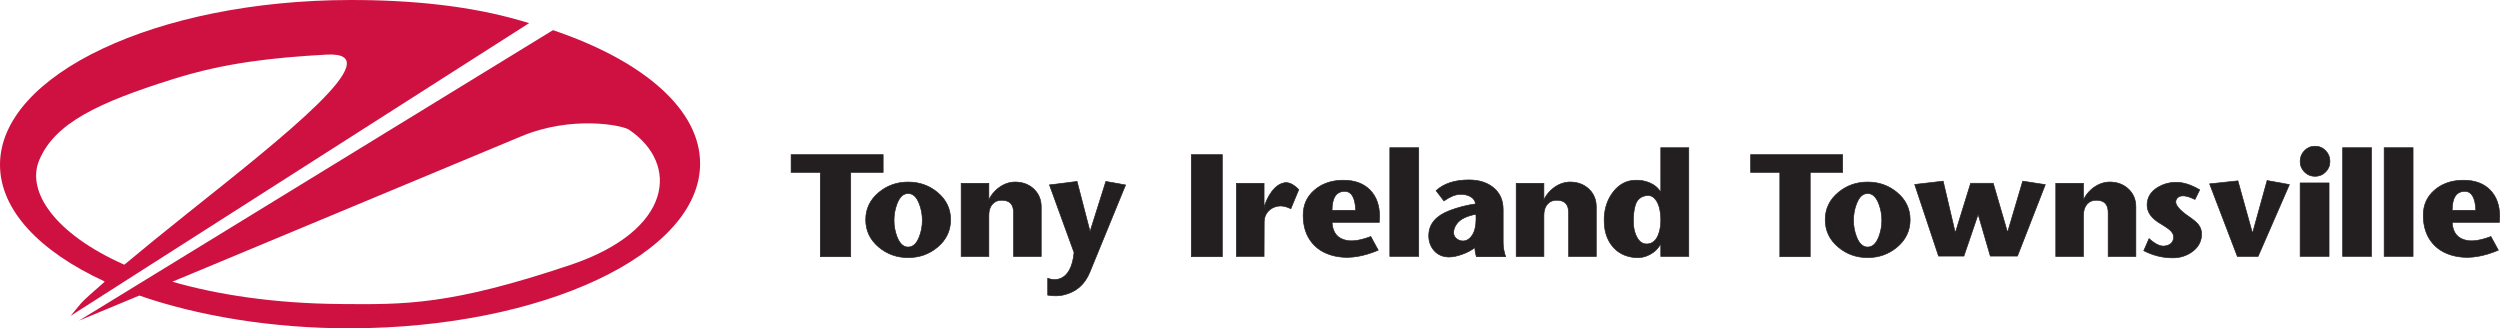
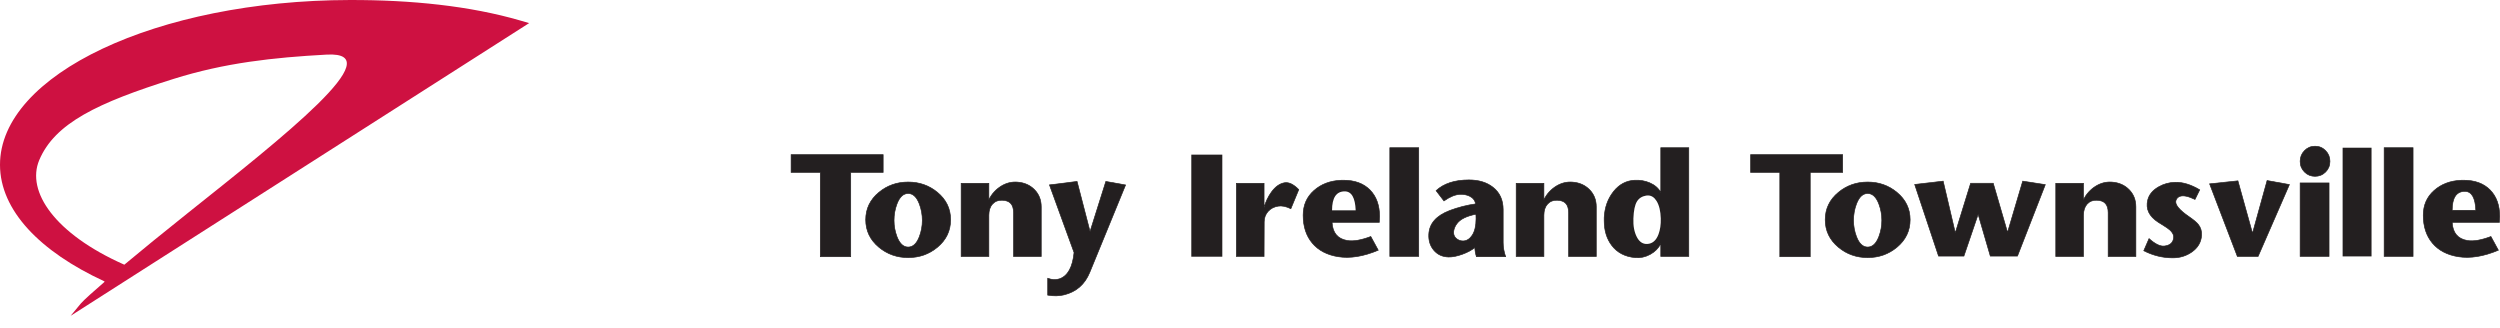
<svg xmlns="http://www.w3.org/2000/svg" width="2249.8pt" height="295.46pt" viewBox="0 0 2249.8 295.46" version="1.1">
  <defs>
    <clipPath id="clip1">
      <path d="M 2180 162 L 2249.801 162 L 2249.801 232 L 2180 232 Z M 2180 162 " />
    </clipPath>
    <clipPath id="clip2">
      <path d="M 2177 158 L 2249.801 158 L 2249.801 235 L 2177 235 Z M 2177 158 " />
    </clipPath>
    <clipPath id="clip3">
-       <path d="M 70 27 L 631 27 L 631 295.461 L 70 295.461 Z M 70 27 " />
-     </clipPath>
+       </clipPath>
  </defs>
  <g id="surface1">
    <path style=" stroke:none;fill-rule:nonzero;fill:rgb(13.699%,12.199%,12.5%);fill-opacity:1;" d="M 711.934 155.148 L 711.934 139.164 L 794.762 139.164 L 794.762 155.148 L 765.578 155.148 L 765.578 231.012 L 738.211 231.012 L 738.211 155.148 L 711.934 155.148 " />
    <path style="fill:none;stroke-width:5.67;stroke-linecap:butt;stroke-linejoin:miter;stroke:rgb(13.699%,12.199%,12.5%);stroke-opacity:1;stroke-miterlimit:4;" d="M 7119.336 1403.116 L 7119.336 1562.959 L 7947.617 1562.959 L 7947.617 1403.116 L 7655.781 1403.116 L 7655.781 644.483 L 7382.109 644.483 L 7382.109 1403.116 Z M 7119.336 1403.116 " transform="matrix(0.1,0,0,-0.1,0,295.46)" />
    <path style=" stroke:none;fill-rule:nonzero;fill:rgb(13.699%,12.199%,12.5%);fill-opacity:1;" d="M 804.551 198.32 C 804.551 203.406 805.441 208.301 807.23 213.008 C 809.621 219.23 812.969 222.344 817.281 222.344 C 821.59 222.344 824.93 219.23 827.328 213.008 C 829.121 208.301 830.012 203.406 830.012 198.32 C 830.012 193.191 829.121 188.258 827.328 183.52 C 824.93 177.254 821.59 174.117 817.281 174.117 C 812.941 174.117 809.578 177.254 807.199 183.52 C 805.43 188.258 804.551 193.191 804.551 198.32 Z M 779.078 197.746 C 779.078 187.859 783.039 179.645 790.969 173.09 C 798.441 166.91 807.199 163.82 817.281 163.82 C 827.328 163.82 836.078 166.898 843.551 173.055 C 851.5 179.633 855.48 187.859 855.48 197.746 C 855.48 207.66 851.512 215.922 843.59 222.516 C 836.102 228.723 827.328 231.824 817.281 231.824 C 807.199 231.824 798.441 228.723 790.969 222.516 C 783.039 215.922 779.078 207.66 779.078 197.746 " />
    <path style="fill:none;stroke-width:5.67;stroke-linecap:butt;stroke-linejoin:miter;stroke:rgb(13.699%,12.199%,12.5%);stroke-opacity:1;stroke-miterlimit:4;" d="M 8045.508 971.397 C 8045.508 920.538 8054.414 871.592 8072.305 824.522 C 8096.211 762.295 8129.688 731.163 8172.812 731.163 C 8215.898 731.163 8249.297 762.295 8273.281 824.522 C 8291.211 871.592 8300.117 920.538 8300.117 971.397 C 8300.117 1022.686 8291.211 1072.022 8273.281 1119.405 C 8249.297 1182.061 8215.898 1213.428 8172.812 1213.428 C 8129.414 1213.428 8095.781 1182.061 8071.992 1119.405 C 8054.297 1072.022 8045.508 1022.686 8045.508 971.397 Z M 8045.508 971.397 " transform="matrix(0.1,0,0,-0.1,0,295.46)" />
    <path style="fill:none;stroke-width:5.67;stroke-linecap:butt;stroke-linejoin:miter;stroke:rgb(13.699%,12.199%,12.5%);stroke-opacity:1;stroke-miterlimit:4;" d="M 7790.781 977.139 C 7790.781 1076.006 7830.391 1158.155 7909.688 1223.702 C 7984.414 1285.498 8071.992 1316.397 8172.812 1316.397 C 8273.281 1316.397 8360.781 1285.616 8435.508 1224.053 C 8515 1158.272 8554.805 1076.006 8554.805 977.139 C 8554.805 877.998 8515.117 795.381 8435.898 729.444 C 8361.016 667.373 8273.281 636.358 8172.812 636.358 C 8071.992 636.358 7984.414 667.373 7909.688 729.444 C 7830.391 795.381 7790.781 877.998 7790.781 977.139 Z M 7790.781 977.139 " transform="matrix(0.1,0,0,-0.1,0,295.46)" />
    <path style=" stroke:none;fill-rule:nonzero;fill:rgb(13.699%,12.199%,12.5%);fill-opacity:1;" d="M 864.961 230.793 L 864.961 164.953 L 889.891 164.953 L 889.891 179.566 C 892.66 174.375 896.359 170.348 901.012 167.488 C 905.578 164.684 910.441 163.477 915.59 163.871 C 921.82 164.34 926.941 166.609 930.949 170.672 C 935 174.812 937.031 179.965 937.031 186.129 L 937.031 230.793 L 912.102 230.793 L 912.102 191.367 C 912.102 187.719 911.27 184.969 909.609 183.117 C 907.941 181.273 905.34 180.301 901.82 180.199 C 898.262 180.074 895.391 181.223 893.191 183.641 C 890.98 186.059 889.891 189.41 889.891 193.699 L 889.891 230.793 L 864.961 230.793 " />
    <path style="fill:none;stroke-width:5.67;stroke-linecap:butt;stroke-linejoin:miter;stroke:rgb(13.699%,12.199%,12.5%);stroke-opacity:1;stroke-miterlimit:4;" d="M 8649.609 646.67 L 8649.609 1305.069 L 8898.906 1305.069 L 8898.906 1158.936 C 8926.602 1210.85 8963.594 1251.123 9010.117 1279.717 C 9055.781 1307.764 9104.414 1319.834 9155.898 1315.889 C 9218.203 1311.202 9269.414 1288.506 9309.492 1247.881 C 9350 1206.475 9370.312 1154.952 9370.312 1093.311 L 9370.312 646.67 L 9121.016 646.67 L 9121.016 1040.928 C 9121.016 1077.412 9112.695 1104.912 9096.094 1123.428 C 9079.414 1141.866 9053.398 1151.592 9018.203 1152.608 C 8982.617 1153.858 8953.906 1142.373 8931.914 1118.194 C 8909.805 1094.014 8898.906 1060.498 8898.906 1017.608 L 8898.906 646.67 Z M 8649.609 646.67 " transform="matrix(0.1,0,0,-0.1,0,295.46)" />
    <path style=" stroke:none;fill-rule:nonzero;fill:rgb(13.699%,12.199%,12.5%);fill-opacity:1;" d="M 942.859 265.602 L 942.859 250.43 C 944.762 251.113 946.578 251.504 948.328 251.602 C 950.18 251.676 951.891 251.453 953.441 250.938 C 960.891 248.375 965.262 240.488 966.57 227.277 L 944.422 166.379 L 969.27 163.277 L 980.961 208.336 L 995.172 163.277 L 1012.93 166.465 L 980.711 245.062 C 976.289 255.887 968.57 262.648 957.551 265.344 C 955.328 265.887 952.98 266.18 950.52 266.23 C 948.148 266.285 945.602 266.07 942.859 265.602 " />
    <path style="fill:none;stroke-width:5.67;stroke-linecap:butt;stroke-linejoin:miter;stroke:rgb(13.699%,12.199%,12.5%);stroke-opacity:1;stroke-miterlimit:4;" d="M 9428.594 298.584 L 9428.594 450.303 C 9447.617 443.467 9465.781 439.561 9483.281 438.584 C 9501.797 437.842 9518.906 440.069 9534.414 445.225 C 9608.906 470.85 9652.617 549.717 9665.703 681.827 L 9444.219 1290.811 L 9692.695 1321.827 L 9809.609 871.241 L 9951.719 1321.827 L 10129.297 1289.952 L 9807.109 503.975 C 9762.891 395.733 9685.703 328.116 9575.508 301.163 C 9553.281 295.733 9529.805 292.803 9505.195 292.295 C 9481.484 291.748 9456.016 293.897 9428.594 298.584 Z M 9428.594 298.584 " transform="matrix(0.1,0,0,-0.1,0,295.46)" />
    <path style=" stroke:none;fill-rule:nonzero;fill:rgb(13.699%,12.199%,12.5%);fill-opacity:1;" d="M 1072.078 231.012 L 1099.98 231.012 L 1099.98 139.164 L 1072.078 139.164 L 1072.078 231.012 " />
-     <path style="fill:none;stroke-width:5.67;stroke-linecap:butt;stroke-linejoin:miter;stroke:rgb(13.699%,12.199%,12.5%);stroke-opacity:1;stroke-miterlimit:4;" d="M 10999.805 644.483 L 10720.781 644.483 L 10720.781 1562.959 L 10999.805 1562.959 Z M 10999.805 644.483 " transform="matrix(0.1,0,0,-0.1,0,295.46)" />
    <path style=" stroke:none;fill-rule:nonzero;fill:rgb(13.699%,12.199%,12.5%);fill-opacity:1;" d="M 1112.629 230.816 L 1112.629 164.98 L 1137.551 164.98 L 1137.551 186.66 C 1139.078 181.453 1141.27 176.883 1144.109 172.949 C 1147.719 167.965 1151.719 165.129 1156.109 164.438 C 1159.961 163.844 1164.191 165.91 1168.781 170.633 L 1161.672 187.805 C 1157.238 185.711 1153.43 184.941 1150.219 185.512 C 1146.488 186.129 1143.488 187.695 1141.219 190.211 C 1138.871 192.801 1137.691 195.953 1137.66 199.676 L 1137.551 230.816 L 1112.629 230.816 " />
    <path style="fill:none;stroke-width:5.67;stroke-linecap:butt;stroke-linejoin:miter;stroke:rgb(13.699%,12.199%,12.5%);stroke-opacity:1;stroke-miterlimit:4;" d="M 11126.289 646.436 L 11126.289 1304.795 L 11375.508 1304.795 L 11375.508 1087.998 C 11390.781 1140.069 11412.695 1185.772 11441.094 1225.108 C 11477.188 1274.952 11517.188 1303.311 11561.094 1310.225 C 11599.609 1316.162 11641.914 1295.498 11687.812 1248.272 L 11616.719 1076.553 C 11572.383 1097.491 11534.297 1105.186 11502.188 1099.483 C 11464.883 1093.311 11434.883 1077.647 11412.188 1052.491 C 11388.711 1026.592 11376.914 995.069 11376.602 957.842 L 11375.508 646.436 Z M 11126.289 646.436 " transform="matrix(0.1,0,0,-0.1,0,295.46)" />
    <path style=" stroke:none;fill-rule:nonzero;fill:rgb(13.699%,12.199%,12.5%);fill-opacity:1;" d="M 1198.738 189.289 L 1220.012 189.289 C 1219.559 177.91 1216.27 172.219 1210.148 172.219 C 1202.539 172.219 1198.738 177.91 1198.738 189.289 Z M 1172.73 193.695 C 1172.73 184.629 1175.969 177.219 1182.461 171.461 C 1188.941 165.703 1197.07 162.629 1206.84 162.23 C 1207.578 162.207 1208.32 162.195 1209.059 162.195 C 1219.191 162.195 1227.141 165.117 1232.891 170.969 C 1238.629 176.82 1241.512 184.785 1241.512 194.863 C 1241.512 196.555 1241.422 198.312 1241.25 200.125 L 1198.738 200.125 C 1199.262 209.574 1203.82 215.016 1212.43 216.438 C 1217.84 217.348 1224.898 216.156 1233.602 212.852 L 1240.32 225.172 C 1227.051 230.766 1215.039 232.707 1204.289 231.012 C 1194.25 229.406 1186.48 225.34 1180.98 218.805 C 1175.48 212.266 1172.73 203.898 1172.73 193.695 " />
-     <path style="fill:none;stroke-width:5.67;stroke-linecap:butt;stroke-linejoin:miter;stroke:rgb(13.699%,12.199%,12.5%);stroke-opacity:1;stroke-miterlimit:4;" d="M 11987.383 1061.709 L 12200.117 1061.709 C 12195.586 1175.498 12162.695 1232.412 12101.484 1232.412 C 12025.391 1232.412 11987.383 1175.498 11987.383 1061.709 Z M 11987.383 1061.709 " transform="matrix(0.1,0,0,-0.1,0,295.46)" />
    <path style="fill:none;stroke-width:5.67;stroke-linecap:butt;stroke-linejoin:miter;stroke:rgb(13.699%,12.199%,12.5%);stroke-opacity:1;stroke-miterlimit:4;" d="M 11727.305 1017.647 C 11727.305 1108.311 11759.688 1182.412 11824.609 1239.991 C 11889.414 1297.569 11970.703 1328.311 12068.398 1332.295 C 12075.781 1332.53 12083.203 1332.647 12090.586 1332.647 C 12191.914 1332.647 12271.406 1303.428 12328.906 1244.912 C 12386.289 1186.397 12415.117 1106.748 12415.117 1005.967 C 12415.117 989.053 12414.219 971.475 12412.5 953.35 L 11987.383 953.35 C 11992.617 858.858 12038.203 804.444 12124.297 790.225 C 12178.398 781.123 12248.984 793.038 12336.016 826.084 L 12403.203 702.881 C 12270.508 646.944 12150.391 627.53 12042.891 644.483 C 11942.5 660.538 11864.805 701.202 11809.805 766.553 C 11754.805 831.944 11727.305 915.616 11727.305 1017.647 Z M 11727.305 1017.647 " transform="matrix(0.1,0,0,-0.1,0,295.46)" />
    <path style=" stroke:none;fill-rule:nonzero;fill:rgb(13.699%,12.199%,12.5%);fill-opacity:1;" d="M 1250.73 230.742 L 1276.738 230.742 L 1276.738 132.934 L 1250.73 132.934 L 1250.73 230.742 " />
    <path style="fill:none;stroke-width:5.67;stroke-linecap:butt;stroke-linejoin:miter;stroke:rgb(13.699%,12.199%,12.5%);stroke-opacity:1;stroke-miterlimit:4;" d="M 12767.383 647.178 L 12507.305 647.178 L 12507.305 1625.264 L 12767.383 1625.264 Z M 12767.383 647.178 " transform="matrix(0.1,0,0,-0.1,0,295.46)" />
    <path style=" stroke:none;fill-rule:nonzero;fill:rgb(13.699%,12.199%,12.5%);fill-opacity:1;" d="M 1312.148 215.699 C 1313.66 216.512 1315.23 216.898 1316.859 216.848 C 1320.031 216.703 1322.711 214.988 1324.879 211.703 C 1327.18 208.18 1328.328 203.223 1328.328 196.832 C 1328.328 195.527 1328.301 194.168 1328.23 192.766 C 1319.781 194.438 1314.102 197.242 1311.191 201.16 C 1309.77 203.039 1308.852 204.973 1308.398 206.969 C 1307.559 210.918 1308.809 213.828 1312.148 215.699 Z M 1285.801 210.918 C 1286.238 201.172 1292.59 193.984 1304.852 189.367 C 1312.301 186.582 1319.98 184.617 1327.898 183.48 C 1327.398 180.348 1325.602 178.027 1322.5 176.52 C 1319.879 175.262 1316.879 174.734 1313.469 174.93 C 1309.328 175.203 1304.648 177.16 1299.449 180.812 L 1292.352 171.57 C 1299.309 165.141 1309.16 161.922 1321.91 161.922 C 1330.738 161.922 1337.949 164.121 1343.531 168.512 C 1349.66 173.301 1352.719 179.996 1352.719 188.602 L 1352.719 218.242 C 1352.719 222.438 1353.461 226.695 1354.941 231.012 L 1328.672 231.012 C 1327.738 228.066 1327.27 225.312 1327.27 222.766 C 1324.43 225.086 1320.68 227.102 1316.02 228.801 C 1311.262 230.527 1307.102 231.355 1303.559 231.281 C 1298 231.133 1293.57 229.078 1290.238 225.098 C 1287.012 221.25 1285.531 216.52 1285.801 210.918 " />
    <path style="fill:none;stroke-width:5.67;stroke-linecap:butt;stroke-linejoin:miter;stroke:rgb(13.699%,12.199%,12.5%);stroke-opacity:1;stroke-miterlimit:4;" d="M 13121.484 797.608 C 13136.602 789.483 13152.305 785.616 13168.594 786.123 C 13200.312 787.569 13227.109 804.717 13248.789 837.569 C 13271.797 872.803 13283.281 922.373 13283.281 986.28 C 13283.281 999.327 13283.008 1012.92 13282.305 1026.944 C 13197.812 1010.225 13141.016 982.178 13111.914 942.998 C 13097.695 924.209 13088.516 904.873 13083.984 884.913 C 13075.586 845.42 13088.086 816.319 13121.484 797.608 Z M 13121.484 797.608 " transform="matrix(0.1,0,0,-0.1,0,295.46)" />
    <path style="fill:none;stroke-width:5.67;stroke-linecap:butt;stroke-linejoin:miter;stroke:rgb(13.699%,12.199%,12.5%);stroke-opacity:1;stroke-miterlimit:4;" d="M 12858.008 845.42 C 12862.383 942.881 12925.898 1014.756 13048.516 1060.928 C 13123.008 1088.78 13199.805 1108.428 13278.984 1119.795 C 13273.984 1151.123 13256.016 1174.327 13225 1189.405 C 13198.789 1201.983 13168.789 1207.256 13134.688 1205.303 C 13093.281 1202.569 13046.484 1182.998 12994.492 1146.475 L 12923.516 1238.897 C 12993.086 1303.194 13091.602 1335.381 13219.102 1335.381 C 13307.383 1335.381 13379.492 1313.389 13435.312 1269.483 C 13496.602 1221.592 13527.188 1154.639 13527.188 1068.584 L 13527.188 772.178 C 13527.188 730.225 13534.609 687.647 13549.414 644.483 L 13286.719 644.483 C 13277.383 673.936 13272.695 701.475 13272.695 726.944 C 13244.297 703.741 13206.797 683.584 13160.195 666.592 C 13112.617 649.327 13071.016 641.045 13035.586 641.788 C 12980 643.272 12935.703 663.819 12902.383 703.623 C 12870.117 742.1 12855.312 789.405 12858.008 845.42 Z M 12858.008 845.42 " transform="matrix(0.1,0,0,-0.1,0,295.46)" />
    <path style=" stroke:none;fill-rule:nonzero;fill:rgb(13.699%,12.199%,12.5%);fill-opacity:1;" d="M 1364.449 230.793 L 1364.449 164.953 L 1389.379 164.953 L 1389.379 179.566 C 1392.148 174.375 1395.859 170.348 1400.5 167.488 C 1405.078 164.684 1409.941 163.477 1415.078 163.871 C 1421.32 164.34 1426.43 166.609 1430.441 170.672 C 1434.5 174.812 1436.52 179.965 1436.52 186.129 L 1436.52 230.793 L 1411.602 230.793 L 1411.602 191.367 C 1411.602 187.719 1410.762 184.969 1409.102 183.117 C 1407.43 181.273 1404.84 180.301 1401.309 180.199 C 1397.75 180.074 1394.879 181.223 1392.68 183.641 C 1390.48 186.059 1389.379 189.41 1389.379 193.699 L 1389.379 230.793 L 1364.449 230.793 " />
    <path style="fill:none;stroke-width:5.67;stroke-linecap:butt;stroke-linejoin:miter;stroke:rgb(13.699%,12.199%,12.5%);stroke-opacity:1;stroke-miterlimit:4;" d="M 13644.492 646.67 L 13644.492 1305.069 L 13893.789 1305.069 L 13893.789 1158.936 C 13921.484 1210.85 13958.594 1251.123 14005 1279.717 C 14050.781 1307.764 14099.414 1319.834 14150.781 1315.889 C 14213.203 1311.202 14264.297 1288.506 14304.414 1247.881 C 14345 1206.475 14365.195 1154.952 14365.195 1093.311 L 14365.195 646.67 L 14116.016 646.67 L 14116.016 1040.928 C 14116.016 1077.412 14107.617 1104.912 14091.016 1123.428 C 14074.297 1141.866 14048.398 1151.592 14013.086 1152.608 C 13977.5 1153.858 13948.789 1142.373 13926.797 1118.194 C 13904.805 1094.014 13893.789 1060.498 13893.789 1017.608 L 13893.789 646.67 Z M 13644.492 646.67 " transform="matrix(0.1,0,0,-0.1,0,295.46)" />
    <path style=" stroke:none;fill-rule:nonzero;fill:rgb(13.699%,12.199%,12.5%);fill-opacity:1;" d="M 1469.922 196.605 C 1469.648 203.246 1470.691 208.816 1473.031 213.328 C 1475.301 217.695 1478.441 219.766 1482.449 219.543 C 1487.102 219.273 1490.461 216.363 1492.531 210.816 C 1494.039 206.773 1494.719 202.035 1494.57 196.605 C 1494.398 189.926 1493.129 184.676 1490.762 180.852 C 1488.699 177.547 1486.121 175.895 1483.012 175.895 C 1482.488 175.895 1481.949 175.93 1481.41 176.004 C 1477.66 176.648 1474.879 178.422 1473.109 181.336 C 1471.25 184.363 1470.191 189.457 1469.922 196.605 Z M 1443.641 195.863 C 1444.102 186.629 1446.93 178.766 1452.121 172.27 C 1457.191 165.926 1463.512 162.566 1471.09 162.195 C 1475.879 161.973 1480.34 162.73 1484.461 164.461 C 1489.078 166.422 1492.449 169.332 1494.57 173.191 L 1494.57 132.934 L 1519.77 132.934 L 1519.77 230.742 L 1494.57 230.742 L 1494.57 219.285 C 1492.449 223.418 1489.238 226.645 1484.941 228.969 C 1480.629 231.293 1476.148 232.242 1471.5 231.824 C 1462.422 231.012 1455.398 227.355 1450.449 220.859 C 1445.91 214.887 1443.641 207.465 1443.641 198.602 C 1443.641 197.711 1443.641 196.801 1443.641 195.863 " />
-     <path style="fill:none;stroke-width:5.67;stroke-linecap:butt;stroke-linejoin:miter;stroke:rgb(13.699%,12.199%,12.5%);stroke-opacity:1;stroke-miterlimit:4;" d="M 14699.219 988.545 C 14696.484 922.139 14706.914 866.436 14730.312 821.319 C 14753.008 777.647 14784.414 756.944 14824.492 759.17 C 14871.016 761.866 14904.609 790.967 14925.312 846.436 C 14940.391 886.866 14947.188 934.248 14945.703 988.545 C 14943.984 1055.342 14931.289 1107.842 14907.617 1146.084 C 14886.992 1179.131 14861.211 1195.655 14830.117 1195.655 C 14824.883 1195.655 14819.492 1195.303 14814.102 1194.561 C 14776.602 1188.116 14748.789 1170.381 14731.094 1141.241 C 14712.5 1110.967 14701.914 1060.03 14699.219 988.545 Z M 14699.219 988.545 " transform="matrix(0.1,0,0,-0.1,0,295.46)" />
    <path style="fill:none;stroke-width:5.67;stroke-linecap:butt;stroke-linejoin:miter;stroke:rgb(13.699%,12.199%,12.5%);stroke-opacity:1;stroke-miterlimit:4;" d="M 14436.406 995.967 C 14441.016 1088.311 14469.297 1166.944 14521.211 1231.905 C 14571.914 1295.342 14635.117 1328.936 14710.898 1332.647 C 14758.789 1334.873 14803.398 1327.295 14844.609 1309.991 C 14890.781 1290.381 14924.492 1261.28 14945.703 1222.686 L 14945.703 1625.264 L 15197.695 1625.264 L 15197.695 647.178 L 14945.703 647.178 L 14945.703 761.748 C 14924.492 720.42 14892.383 688.155 14849.414 664.913 C 14806.289 641.67 14761.484 632.178 14715 636.358 C 14624.219 644.483 14553.984 681.045 14504.492 746.006 C 14459.102 805.733 14436.406 879.952 14436.406 968.584 C 14436.406 977.491 14436.406 986.592 14436.406 995.967 Z M 14436.406 995.967 " transform="matrix(0.1,0,0,-0.1,0,295.46)" />
    <path style=" stroke:none;fill-rule:nonzero;fill:rgb(13.699%,12.199%,12.5%);fill-opacity:1;" d="M 1575.41 155.148 L 1575.41 139.164 L 1658.238 139.164 L 1658.238 155.148 L 1629.059 155.148 L 1629.059 231.012 L 1601.691 231.012 L 1601.691 155.148 L 1575.41 155.148 " />
    <path style="fill:none;stroke-width:5.67;stroke-linecap:butt;stroke-linejoin:miter;stroke:rgb(13.699%,12.199%,12.5%);stroke-opacity:1;stroke-miterlimit:4;" d="M 15754.102 1403.116 L 15754.102 1562.959 L 16582.383 1562.959 L 16582.383 1403.116 L 16290.586 1403.116 L 16290.586 644.483 L 16016.914 644.483 L 16016.914 1403.116 Z M 15754.102 1403.116 " transform="matrix(0.1,0,0,-0.1,0,295.46)" />
    <path style=" stroke:none;fill-rule:nonzero;fill:rgb(13.699%,12.199%,12.5%);fill-opacity:1;" d="M 1668.02 198.32 C 1668.02 203.406 1668.922 208.301 1670.711 213.008 C 1673.102 219.23 1676.449 222.344 1680.762 222.344 C 1685.059 222.344 1688.41 219.23 1690.801 213.008 C 1692.59 208.301 1693.488 203.406 1693.488 198.32 C 1693.488 193.191 1692.59 188.258 1690.801 183.52 C 1688.41 177.254 1685.059 174.117 1680.762 174.117 C 1676.422 174.117 1673.059 177.254 1670.672 183.52 C 1668.898 188.258 1668.02 193.191 1668.02 198.32 Z M 1642.551 197.746 C 1642.551 187.859 1646.52 179.645 1654.449 173.09 C 1661.91 166.91 1670.68 163.82 1680.762 163.82 C 1690.809 163.82 1699.559 166.898 1707.02 173.055 C 1714.98 179.633 1718.961 187.859 1718.961 197.746 C 1718.961 207.66 1714.988 215.922 1707.059 222.516 C 1699.57 228.723 1690.809 231.824 1680.762 231.824 C 1670.68 231.824 1661.91 228.723 1654.449 222.516 C 1646.52 215.922 1642.551 207.66 1642.551 197.746 " />
    <path style="fill:none;stroke-width:5.67;stroke-linecap:butt;stroke-linejoin:miter;stroke:rgb(13.699%,12.199%,12.5%);stroke-opacity:1;stroke-miterlimit:4;" d="M 16680.195 971.397 C 16680.195 920.538 16689.219 871.592 16707.109 824.522 C 16731.016 762.295 16764.492 731.163 16807.617 731.163 C 16850.586 731.163 16884.102 762.295 16908.008 824.522 C 16925.898 871.592 16934.883 920.538 16934.883 971.397 C 16934.883 1022.686 16925.898 1072.022 16908.008 1119.405 C 16884.102 1182.061 16850.586 1213.428 16807.617 1213.428 C 16764.219 1213.428 16730.586 1182.061 16706.719 1119.405 C 16688.984 1072.022 16680.195 1022.686 16680.195 971.397 Z M 16680.195 971.397 " transform="matrix(0.1,0,0,-0.1,0,295.46)" />
    <path style="fill:none;stroke-width:5.67;stroke-linecap:butt;stroke-linejoin:miter;stroke:rgb(13.699%,12.199%,12.5%);stroke-opacity:1;stroke-miterlimit:4;" d="M 16425.508 977.139 C 16425.508 1076.006 16465.195 1158.155 16544.492 1223.702 C 16619.102 1285.498 16706.797 1316.397 16807.617 1316.397 C 16908.086 1316.397 16995.586 1285.616 17070.195 1224.053 C 17149.805 1158.272 17189.609 1076.006 17189.609 977.139 C 17189.609 877.998 17149.883 795.381 17070.586 729.444 C 16995.703 667.373 16908.086 636.358 16807.617 636.358 C 16706.797 636.358 16619.102 667.373 16544.492 729.444 C 16465.195 795.381 16425.508 877.998 16425.508 977.139 Z M 16425.508 977.139 " transform="matrix(0.1,0,0,-0.1,0,295.46)" />
    <path style=" stroke:none;fill-rule:nonzero;fill:rgb(13.699%,12.199%,12.5%);fill-opacity:1;" d="M 1723.059 166 L 1748.691 163.008 L 1759.609 209.52 L 1773.41 164.902 L 1793.75 164.902 L 1806.629 209.113 L 1820.281 163.008 L 1840.621 166.148 L 1815.551 230.469 L 1791.121 230.469 L 1780.172 192.883 L 1767.352 230.469 L 1744.539 230.469 L 1723.059 166 " />
    <path style="fill:none;stroke-width:5.67;stroke-linecap:butt;stroke-linejoin:miter;stroke:rgb(13.699%,12.199%,12.5%);stroke-opacity:1;stroke-miterlimit:4;" d="M 17230.586 1294.6 L 17486.914 1324.522 L 17596.094 859.405 L 17734.102 1305.577 L 17937.5 1305.577 L 18066.289 863.467 L 18202.812 1324.522 L 18406.211 1293.116 L 18155.508 649.913 L 17911.211 649.913 L 17801.719 1025.772 L 17673.516 649.913 L 17445.391 649.913 Z M 17230.586 1294.6 " transform="matrix(0.1,0,0,-0.1,0,295.46)" />
    <path style=" stroke:none;fill-rule:nonzero;fill:rgb(13.699%,12.199%,12.5%);fill-opacity:1;" d="M 1850.039 230.793 L 1850.039 164.953 L 1874.969 164.953 L 1874.969 179.566 C 1877.73 174.375 1881.441 170.348 1886.09 167.488 C 1890.66 164.684 1895.52 163.477 1900.672 163.871 C 1906.898 164.34 1912.02 166.609 1916.02 170.672 C 1920.078 174.812 1922.109 179.965 1922.109 186.129 L 1922.109 230.793 L 1897.18 230.793 L 1897.18 191.367 C 1897.18 187.719 1896.352 184.969 1894.68 183.117 C 1893.02 181.273 1890.422 180.301 1886.898 180.199 C 1883.34 180.074 1880.461 181.223 1878.262 183.641 C 1876.059 186.059 1874.969 189.41 1874.969 193.699 L 1874.969 230.793 L 1850.039 230.793 " />
    <path style="fill:none;stroke-width:5.67;stroke-linecap:butt;stroke-linejoin:miter;stroke:rgb(13.699%,12.199%,12.5%);stroke-opacity:1;stroke-miterlimit:4;" d="M 18500.391 646.67 L 18500.391 1305.069 L 18749.688 1305.069 L 18749.688 1158.936 C 18777.305 1210.85 18814.414 1251.123 18860.898 1279.717 C 18906.602 1307.764 18955.195 1319.834 19006.719 1315.889 C 19068.984 1311.202 19120.195 1288.506 19160.195 1247.881 C 19200.781 1206.475 19221.094 1154.952 19221.094 1093.311 L 19221.094 646.67 L 18971.797 646.67 L 18971.797 1040.928 C 18971.797 1077.412 18963.516 1104.912 18946.797 1123.428 C 18930.195 1141.866 18904.219 1151.592 18868.984 1152.608 C 18833.398 1153.858 18804.609 1142.373 18782.617 1118.194 C 18760.586 1094.014 18749.688 1060.498 18749.688 1017.608 L 18749.688 646.67 Z M 18500.391 646.67 " transform="matrix(0.1,0,0,-0.1,0,295.46)" />
    <path style=" stroke:none;fill-rule:nonzero;fill:rgb(13.699%,12.199%,12.5%);fill-opacity:1;" d="M 1929.219 225.629 L 1933.961 214.723 C 1939.449 219.633 1944.059 221.863 1947.762 221.418 C 1951.949 220.93 1954.559 219.176 1955.602 216.172 C 1956.191 214.445 1956.27 212.855 1955.82 211.398 C 1955.328 209.922 1954.289 208.457 1952.711 207 C 1951.449 205.867 1949.461 204.461 1946.719 202.785 L 1942.32 200.051 C 1933.91 194.605 1930.738 187.875 1932.809 179.863 C 1934.051 175.086 1937.289 171.191 1942.539 168.18 C 1947.199 165.52 1952.211 164.141 1957.559 164.043 C 1964.391 163.895 1971.73 166.156 1979.578 170.828 L 1975.32 179.465 C 1972.16 177.965 1969.531 177.004 1967.441 176.586 C 1965.34 176.141 1963.539 176.141 1962.039 176.586 C 1960.109 177.176 1958.828 178.43 1958.191 180.352 C 1956.98 183.949 1961.012 188.914 1970.289 195.242 C 1974.23 197.953 1976.922 200.23 1978.352 202.078 C 1980.52 204.812 1981.488 208.074 1981.238 211.867 C 1980.84 217.98 1977.898 222.969 1972.398 226.832 C 1967.41 230.309 1961.73 232.043 1955.34 232.043 C 1946.289 232.043 1937.578 229.906 1929.219 225.629 " />
    <path style="fill:none;stroke-width:5.67;stroke-linecap:butt;stroke-linejoin:miter;stroke:rgb(13.699%,12.199%,12.5%);stroke-opacity:1;stroke-miterlimit:4;" d="M 19292.188 698.311 L 19339.609 807.373 C 19394.492 758.272 19440.586 735.967 19477.617 740.42 C 19519.492 745.303 19545.586 762.842 19556.016 792.881 C 19561.914 810.147 19562.695 826.045 19558.203 840.616 C 19553.281 855.381 19542.891 870.03 19527.109 884.6 C 19514.492 895.928 19494.609 909.991 19467.188 926.748 L 19423.203 954.092 C 19339.102 1008.545 19307.383 1075.85 19328.086 1155.967 C 19340.508 1203.741 19372.891 1242.686 19425.391 1272.803 C 19471.992 1299.405 19522.109 1313.194 19575.586 1314.17 C 19643.906 1315.655 19717.305 1293.037 19795.781 1246.319 L 19753.203 1159.952 C 19721.602 1174.952 19695.312 1184.561 19674.414 1188.741 C 19653.398 1193.194 19635.391 1193.194 19620.391 1188.741 C 19601.094 1182.842 19588.281 1170.303 19581.914 1151.084 C 19569.805 1115.108 19610.117 1065.459 19702.891 1002.178 C 19742.305 975.069 19769.219 952.295 19783.516 933.819 C 19805.195 906.475 19814.883 873.858 19812.383 835.928 C 19808.398 774.795 19778.984 724.913 19723.984 686.28 C 19674.102 651.514 19617.305 634.17 19553.398 634.17 C 19462.891 634.17 19375.781 655.538 19292.188 698.311 Z M 19292.188 698.311 " transform="matrix(0.1,0,0,-0.1,0,295.46)" />
    <path style=" stroke:none;fill-rule:nonzero;fill:rgb(13.699%,12.199%,12.5%);fill-opacity:1;" d="M 1988.449 165.441 L 2013.941 162.734 L 2027.07 209.891 L 2040.211 162.465 L 2060.301 166.094 L 2032.109 230.742 L 2013.422 230.742 L 1988.449 165.441 " />
    <path style="fill:none;stroke-width:5.67;stroke-linecap:butt;stroke-linejoin:miter;stroke:rgb(13.699%,12.199%,12.5%);stroke-opacity:1;stroke-miterlimit:4;" d="M 19884.492 1300.186 L 20139.414 1327.256 L 20270.703 855.694 L 20402.109 1329.952 L 20603.008 1293.662 L 20321.094 647.178 L 20134.219 647.178 Z M 19884.492 1300.186 " transform="matrix(0.1,0,0,-0.1,0,295.46)" />
    <path style=" stroke:none;fill-rule:nonzero;fill:rgb(13.699%,12.199%,12.5%);fill-opacity:1;" d="M 2069.941 145.18 C 2069.941 141.422 2071.25 138.219 2073.852 135.562 C 2076.449 132.906 2079.621 131.578 2083.34 131.578 C 2087.078 131.578 2090.25 132.91 2092.859 135.578 C 2095.461 138.246 2096.77 141.445 2096.77 145.18 C 2096.77 148.941 2095.461 152.133 2092.859 154.746 C 2090.25 157.363 2087.078 158.672 2083.34 158.672 C 2079.621 158.672 2076.449 157.363 2073.852 154.746 C 2071.25 152.133 2069.941 148.941 2069.941 145.18 Z M 2095.949 230.742 L 2069.941 230.742 L 2069.941 164.633 L 2095.949 164.633 L 2095.949 230.742 " />
    <path style="fill:none;stroke-width:5.67;stroke-linecap:butt;stroke-linejoin:miter;stroke:rgb(13.699%,12.199%,12.5%);stroke-opacity:1;stroke-miterlimit:4;" d="M 20699.414 1502.803 C 20699.414 1540.381 20712.5 1572.412 20738.516 1598.975 C 20764.492 1625.537 20796.211 1638.819 20833.398 1638.819 C 20870.781 1638.819 20902.5 1625.498 20928.594 1598.819 C 20954.609 1572.139 20967.695 1540.147 20967.695 1502.803 C 20967.695 1465.186 20954.609 1433.272 20928.594 1407.139 C 20902.5 1380.967 20870.781 1367.881 20833.398 1367.881 C 20796.211 1367.881 20764.492 1380.967 20738.516 1407.139 C 20712.5 1433.272 20699.414 1465.186 20699.414 1502.803 Z M 20699.414 1502.803 " transform="matrix(0.1,0,0,-0.1,0,295.46)" />
    <path style="fill:none;stroke-width:5.67;stroke-linecap:butt;stroke-linejoin:miter;stroke:rgb(13.699%,12.199%,12.5%);stroke-opacity:1;stroke-miterlimit:4;" d="M 20959.492 647.178 L 20699.414 647.178 L 20699.414 1308.272 L 20959.492 1308.272 Z M 20959.492 647.178 " transform="matrix(0.1,0,0,-0.1,0,295.46)" />
    <path style=" stroke:none;fill-rule:nonzero;fill:rgb(13.699%,12.199%,12.5%);fill-opacity:1;" d="M 2108.18 230.742 L 2134.191 230.742 L 2134.191 132.934 L 2108.18 132.934 L 2108.18 230.742 " />
-     <path style="fill:none;stroke-width:5.67;stroke-linecap:butt;stroke-linejoin:miter;stroke:rgb(13.699%,12.199%,12.5%);stroke-opacity:1;stroke-miterlimit:4;" d="M 21341.914 647.178 L 21081.797 647.178 L 21081.797 1625.264 L 21341.914 1625.264 Z M 21341.914 647.178 " transform="matrix(0.1,0,0,-0.1,0,295.46)" />
    <path style=" stroke:none;fill-rule:nonzero;fill:rgb(13.699%,12.199%,12.5%);fill-opacity:1;" d="M 2145.551 230.742 L 2171.559 230.742 L 2171.559 132.934 L 2145.551 132.934 L 2145.551 230.742 " />
    <path style="fill:none;stroke-width:5.67;stroke-linecap:butt;stroke-linejoin:miter;stroke:rgb(13.699%,12.199%,12.5%);stroke-opacity:1;stroke-miterlimit:4;" d="M 21715.586 647.178 L 21455.508 647.178 L 21455.508 1625.264 L 21715.586 1625.264 Z M 21715.586 647.178 " transform="matrix(0.1,0,0,-0.1,0,295.46)" />
    <g clip-path="url(#clip1)" clip-rule="nonzero">
      <path style=" stroke:none;fill-rule:nonzero;fill:rgb(13.699%,12.199%,12.5%);fill-opacity:1;" d="M 2206.762 189.289 L 2228.031 189.289 C 2227.578 177.91 2224.289 172.219 2218.172 172.219 C 2210.559 172.219 2206.762 177.91 2206.762 189.289 Z M 2180.75 193.695 C 2180.75 184.629 2183.988 177.219 2190.48 171.461 C 2196.961 165.703 2205.09 162.629 2214.852 162.23 C 2215.59 162.207 2216.34 162.195 2217.078 162.195 C 2227.211 162.195 2235.16 165.117 2240.898 170.969 C 2246.648 176.82 2249.52 184.785 2249.52 194.863 C 2249.52 196.555 2249.43 198.312 2249.27 200.125 L 2206.762 200.125 C 2207.27 209.574 2211.84 215.016 2220.441 216.438 C 2225.859 217.348 2232.922 216.156 2241.621 212.852 L 2248.34 225.172 C 2235.07 230.766 2223.059 232.707 2212.301 231.012 C 2202.27 229.406 2194.5 225.34 2189 218.805 C 2183.5 212.266 2180.75 203.898 2180.75 193.695 " />
    </g>
    <path style="fill:none;stroke-width:5.67;stroke-linecap:butt;stroke-linejoin:miter;stroke:rgb(13.699%,12.199%,12.5%);stroke-opacity:1;stroke-miterlimit:4;" d="M 22067.617 1061.709 L 22280.312 1061.709 C 22275.781 1175.498 22242.891 1232.412 22181.719 1232.412 C 22105.586 1232.412 22067.617 1175.498 22067.617 1061.709 Z M 22067.617 1061.709 " transform="matrix(0.1,0,0,-0.1,0,295.46)" />
    <g clip-path="url(#clip2)" clip-rule="nonzero">
      <path style="fill:none;stroke-width:5.67;stroke-linecap:butt;stroke-linejoin:miter;stroke:rgb(13.699%,12.199%,12.5%);stroke-opacity:1;stroke-miterlimit:4;" d="M 21807.5 1017.647 C 21807.5 1108.311 21839.883 1182.412 21904.805 1239.991 C 21969.609 1297.569 22050.898 1328.311 22148.516 1332.295 C 22155.898 1332.53 22163.398 1332.647 22170.781 1332.647 C 22272.109 1332.647 22351.602 1303.428 22408.984 1244.912 C 22466.484 1186.397 22495.195 1106.748 22495.195 1005.967 C 22495.195 989.053 22494.297 971.475 22492.695 953.35 L 22067.617 953.35 C 22072.695 858.858 22118.398 804.444 22204.414 790.225 C 22258.594 781.123 22329.219 793.038 22416.211 826.084 L 22483.398 702.881 C 22350.703 646.944 22230.586 627.53 22123.008 644.483 C 22022.695 660.538 21945 701.202 21890 766.553 C 21835 831.944 21807.5 915.616 21807.5 1017.647 Z M 21807.5 1017.647 " transform="matrix(0.1,0,0,-0.1,0,295.46)" />
    </g>
    <path style=" stroke:none;fill-rule:evenodd;fill:rgb(80.783%,6.667%,25.49%);fill-opacity:1;" d="M 314.703 0.008 C 141.207 0.383 -0.172 67.047 0 148.418 C 0.09 189.32 35.945 226.363 93.637 253.039 L 94.176 253.562 C 83.715 262.641 76.012 269.457 72.801 273.062 L 63.562 284.215 L 476.195 20.789 L 468.023 18.414 C 422.941 5.324 370.281 -0.117 314.703 0.008 M 111.348 237.965 C 49.516 210.445 23.414 172.414 35.309 144.098 C 49.316 110.781 88.09 92.391 156.156 71.023 C 202.363 56.512 245.836 51.762 294.02 49.141 C 353.512 45.922 254.676 123.434 168.52 192.105 C 146.656 209.543 127.188 225.387 111.867 238.211 L 111.348 237.965 " />
    <g clip-path="url(#clip3)" clip-rule="nonzero">
      <path style=" stroke:none;fill-rule:evenodd;fill:rgb(80.783%,6.667%,25.49%);fill-opacity:1;" d="M 125.352 265.977 C 177.887 284.215 245.086 295.609 315.344 295.457 C 488.844 295.078 630.211 228.418 630.039 147.055 C 629.934 98.672 579.711 55.945 502.668 28.883 L 497.66 27.121 C 355.438 114.285 213.207 201.434 70.98 288.598 Z M 155.121 253.523 L 469.133 122.648 C 514.754 103.641 560.082 112.691 565.992 116.68 C 611.621 147.391 605.934 207.324 513.09 238.488 C 404.488 274.941 364.098 274.055 306.273 273.594 C 246.453 273.109 195.676 265.199 155.121 253.523 " />
    </g>
  </g>
</svg>